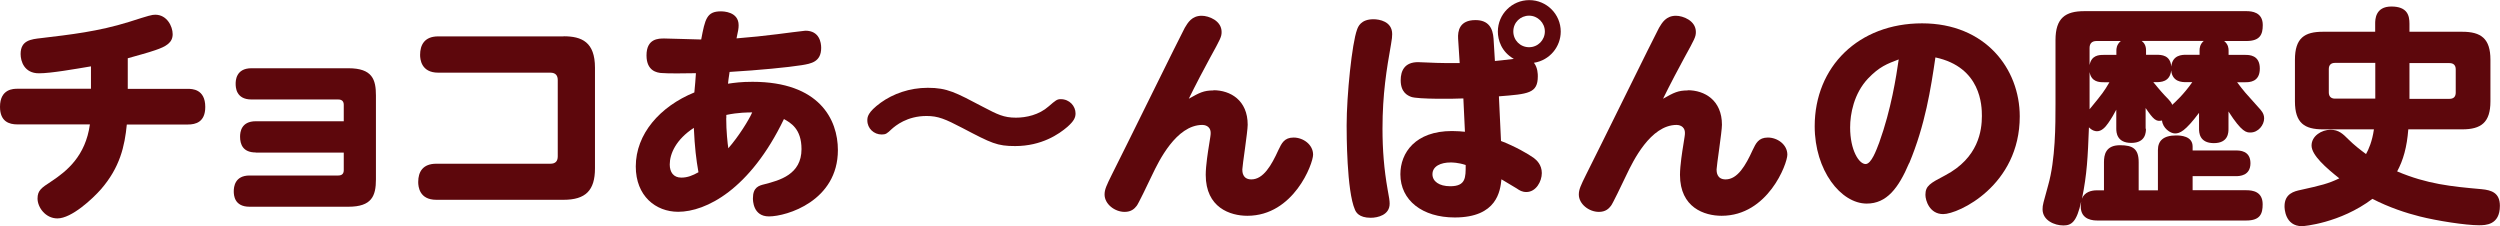
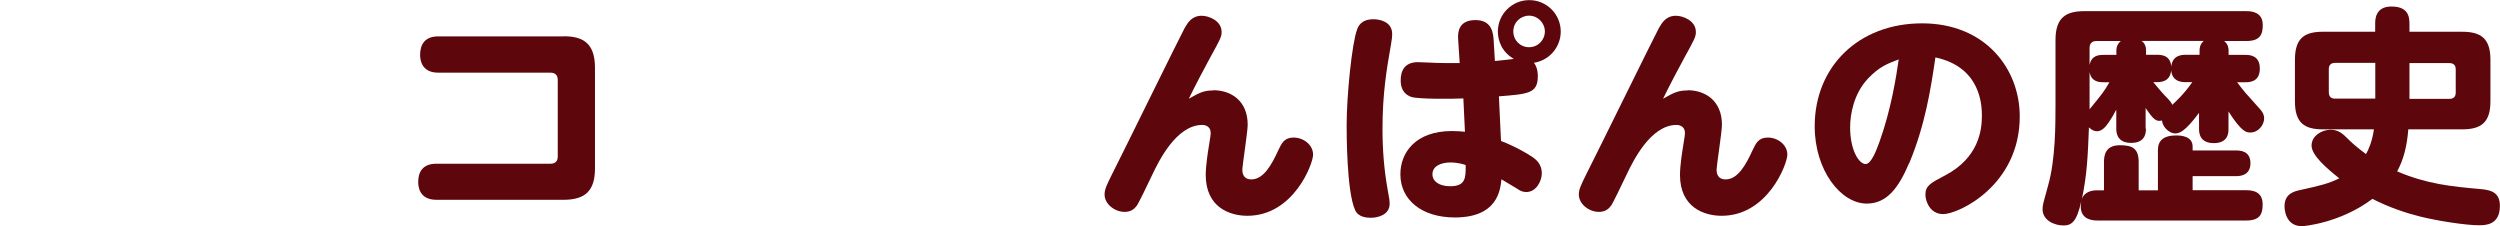
<svg xmlns="http://www.w3.org/2000/svg" id="_レイヤー_2" data-name="レイヤー 2" viewBox="0 0 237.74 21.52">
  <defs>
    <style>
      .cls-1 {
        fill: #5d070c;
        stroke-width: 0px;
      }
    </style>
  </defs>
  <g id="PC">
    <g>
-       <path class="cls-1" d="M12.15,8.45h5.72c.37,0,1.65,0,1.65,1.72,0,1.45-.92,1.67-1.65,1.67h-5.81c-.2,2.07-.66,4.09-2.46,6.16-.79.9-2.79,2.77-4.14,2.77-1.14,0-1.89-1.06-1.89-1.89,0-.79.4-1.03,1.28-1.61,1.5-.99,3.28-2.42,3.7-5.44H1.65c-.77,0-1.65-.26-1.65-1.67,0-1.72,1.3-1.72,1.65-1.72h7v-2.13c-1.56.26-3.79.66-4.95.66-1.39,0-1.74-1.14-1.74-1.83,0-1.3.97-1.41,1.98-1.52,2.75-.33,5.39-.62,8.34-1.54,1.94-.62,2.16-.68,2.49-.68,1.1,0,1.65,1.1,1.65,1.85,0,.81-.62,1.17-1.65,1.52-.68.24-1.78.53-2.62.77v2.9Z" />
-       <path class="cls-1" d="M24.33,14.5c-1.23,0-1.5-.77-1.5-1.5,0-.42.09-1.47,1.5-1.47h8.36v-1.56c0-.31-.15-.51-.53-.51h-8.25c-1.5,0-1.5-1.21-1.5-1.5,0-.24,0-1.47,1.5-1.47h9.22c2.29,0,2.62,1.08,2.62,2.6v7.97c0,1.58-.4,2.6-2.62,2.6h-9.4c-1.45,0-1.5-1.1-1.5-1.47,0-.4.09-1.5,1.5-1.5h8.43c.37,0,.53-.18.53-.51v-1.67h-8.36Z" />
      <path class="cls-1" d="M53.59,3.45c1.74,0,2.99.55,2.99,2.99v9.57c0,2.09-.88,2.99-2.99,2.99h-12.1c-1.61,0-1.72-1.25-1.72-1.69,0-.97.44-1.74,1.72-1.74h10.85c.48,0,.7-.24.7-.7v-7.26c0-.42-.2-.7-.7-.7h-10.67c-1.63,0-1.72-1.3-1.72-1.69,0-.95.42-1.76,1.72-1.76h11.93Z" />
-       <path class="cls-1" d="M66.68,3.76c.37-1.96.53-2.68,1.87-2.68.22,0,1.69.02,1.69,1.32,0,.31-.04.51-.2,1.25,1.17-.09,2.84-.26,3.89-.4.35-.04,2.51-.33,2.66-.33,1.34,0,1.5,1.14,1.5,1.63,0,1.34-.95,1.5-1.87,1.65-1.25.2-4.09.48-6.84.64-.11.68-.11.79-.15,1.12.62-.09,1.23-.18,2.33-.18,6.36,0,8.12,3.59,8.12,6.49,0,4.84-4.86,6.31-6.56,6.31-1.52,0-1.52-1.54-1.52-1.72,0-1.06.57-1.21,1.1-1.34,1.43-.37,3.52-.92,3.52-3.34,0-1.96-1.06-2.51-1.67-2.86-3.23,6.71-7.42,8.82-10.06,8.82-2.13,0-4.03-1.5-4.03-4.31,0-3.08,2.29-5.7,5.57-7.04.07-.64.11-1.3.15-1.83-1.06.02-2.66.04-3.34-.02-.31-.04-1.36-.15-1.36-1.67,0-1.61,1.14-1.61,1.69-1.61s2.82.09,3.28.09h.22ZM63.69,15.64c0,.73.35,1.25,1.1,1.25.59,0,1.08-.2,1.63-.51-.22-1.25-.35-2.33-.44-4.22-1.69,1.1-2.29,2.46-2.29,3.48ZM69.06,11.24c0,1.23.13,2.4.2,2.86.97-1.1,1.98-2.73,2.27-3.41-.35,0-1.34,0-2.46.24v.31Z" />
-       <path class="cls-1" d="M102.28,10.78c0,.4-.15.73-.77,1.28-.81.7-2.46,1.83-4.97,1.83-1.72,0-2.24-.26-5.02-1.72-1.65-.86-2.31-1.14-3.41-1.14-1.85,0-2.95.92-3.32,1.25-.44.42-.55.51-.95.51-.73,0-1.36-.57-1.36-1.34,0-.31.02-.77,1.28-1.69,1.17-.84,2.73-1.41,4.47-1.41,1.85,0,2.64.44,5.28,1.83,1.34.7,1.94,1.01,3.1,1.01.97,0,2.2-.26,3.12-1.08.66-.57.79-.68,1.14-.68.84,0,1.41.66,1.41,1.36Z" />
      <path class="cls-1" d="M115.39,8.58c1.61,0,3.26.95,3.26,3.28,0,.66-.51,3.92-.51,4.25,0,.2,0,.95.86.95,1.14,0,1.91-1.34,2.57-2.79.31-.64.55-1.19,1.45-1.19s1.85.66,1.85,1.63c0,.86-1.85,5.81-6.25,5.81-1.63,0-3.96-.77-3.96-3.89,0-.9.24-2.38.29-2.68.15-.97.18-1.08.18-1.3,0-.73-.66-.77-.79-.77-2.49,0-4.16,3.48-4.75,4.71-.48,1.01-1.36,2.84-1.5,2.99-.2.26-.51.57-1.14.57-.95,0-1.91-.75-1.91-1.65,0-.48.18-.86.7-1.91,1.12-2.2,6.56-13.29,6.93-13.95.29-.48.66-1.14,1.61-1.14.66,0,1.89.46,1.89,1.54,0,.46-.11.66-1.1,2.46-.44.79-1.43,2.68-2.02,3.89,1.01-.57,1.41-.79,2.35-.79Z" />
      <path class="cls-1" d="M129.05,2.82c.09-.26.35-.99,1.56-.99.55,0,1.78.2,1.78,1.41,0,.22-.02.48-.11.97-.42,2.38-.81,4.71-.81,8.03,0,2.02.15,3.87.48,5.74.15.81.2,1.1.2,1.39,0,1.08-1.14,1.34-1.8,1.34-1.14,0-1.41-.55-1.5-.77-.79-1.78-.79-7.3-.79-8.01,0-2.88.51-7.83.99-9.11ZM142.72,13.4c1.34.51,2.6,1.23,3.15,1.63.26.2.75.64.75,1.43s-.55,1.8-1.47,1.8c-.4,0-.64-.15-.9-.33-.24-.15-.99-.59-1.47-.88-.11,1.08-.4,3.63-4.44,3.63-3.08,0-5.17-1.63-5.17-4.11,0-2.05,1.43-4.11,4.91-4.11.51,0,.92.04,1.23.07l-.15-3.17c-.77.04-4.33.09-4.97-.15-.33-.13-.99-.42-.99-1.58,0-.9.37-1.72,1.65-1.72.29,0,1.52.07,1.76.07.7.02.99.02,2.2.02l-.15-2.33c-.04-.7.11-1.76,1.65-1.76,1.25,0,1.65.77,1.72,1.76l.13,2.13c.51-.04.64-.07,1.8-.2-1.19-.68-1.52-1.8-1.52-2.6,0-1.65,1.34-2.99,2.99-2.99s2.99,1.34,2.99,2.99c0,1.43-1.03,2.73-2.55,2.97.37.46.37,1.12.37,1.28,0,1.63-.9,1.69-3.7,1.91l.2,4.25ZM137.94,15.45c-.92,0-1.72.35-1.72,1.12,0,.68.64,1.14,1.69,1.14,1.5,0,1.47-.84,1.47-2.02-.73-.24-1.28-.24-1.45-.24ZM143.91,2.99c0,.84.66,1.5,1.5,1.5s1.5-.68,1.5-1.5-.68-1.5-1.5-1.5-1.5.64-1.5,1.5Z" />
      <path class="cls-1" d="M160.49,8.58c1.61,0,3.26.95,3.26,3.28,0,.66-.51,3.92-.51,4.25,0,.2,0,.95.86.95,1.14,0,1.91-1.34,2.57-2.79.31-.64.55-1.19,1.45-1.19s1.85.66,1.85,1.63c0,.86-1.85,5.81-6.25,5.81-1.63,0-3.96-.77-3.96-3.89,0-.9.24-2.38.29-2.68.15-.97.18-1.08.18-1.3,0-.73-.66-.77-.79-.77-2.49,0-4.16,3.48-4.75,4.71-.48,1.01-1.36,2.84-1.5,2.99-.2.26-.51.57-1.14.57-.95,0-1.91-.75-1.91-1.65,0-.48.18-.86.7-1.91,1.12-2.2,6.56-13.29,6.93-13.95.29-.48.66-1.14,1.61-1.14.66,0,1.89.46,1.89,1.54,0,.46-.11.66-1.1,2.46-.44.79-1.43,2.68-2.02,3.89,1.01-.57,1.41-.79,2.35-.79Z" />
      <path class="cls-1" d="M181.55,15.51c-1.01,2.38-2.13,3.85-4.03,3.85-2.46,0-4.95-3.15-4.95-7.35,0-5.68,4.18-9.79,10.21-9.79s9.29,4.33,9.29,8.85c0,6.58-5.83,9.29-7.28,9.29-1.3,0-1.69-1.3-1.69-1.83,0-.86.44-1.1,1.87-1.85,3.19-1.67,3.5-4.29,3.5-5.65,0-.97-.07-4.64-4.42-5.57-.44,2.99-.97,6.42-2.49,10.06ZM177.63,7.48c-1.34,1.43-1.69,3.37-1.69,4.64,0,2.16.84,3.48,1.47,3.48.55,0,1.03-1.34,1.3-2.05,1.14-3.17,1.61-6.25,1.85-7.9-1.1.42-1.83.68-2.93,1.83Z" />
      <path class="cls-1" d="M204.07,12.23c0,.31,0,1.36-1.39,1.36s-1.43-1.01-1.43-1.36v-1.8c-.18.35-.44.81-.77,1.28-.29.42-.64.77-1.06.77-.13,0-.42-.02-.77-.37-.11,2.84-.18,4.44-.66,6.78.24-.64.92-.79,1.39-.79h.7v-2.68c0-.68.15-1.61,1.52-1.61,1.21,0,1.78.33,1.78,1.61v2.68h1.83v-3.83c0-.88.51-1.39,1.74-1.39.4,0,1.56.04,1.56,1.06v.37h4.14c.31,0,1.36,0,1.36,1.21s-1.06,1.23-1.36,1.23h-4.14v1.34h5.1c.62,0,1.56.13,1.56,1.34,0,.88-.22,1.54-1.56,1.54h-14.13c-.33,0-1.61,0-1.61-1.34,0-.15.04-.35.04-.46-.42,1.94-.92,2.27-1.69,2.27-.84,0-1.98-.48-1.98-1.54,0-.42.07-.59.53-2.27.7-2.46.7-5.77.7-7.72V3.81c0-2.11.95-2.75,2.75-2.75h15.4c.51,0,1.56.09,1.56,1.32,0,.88-.24,1.52-1.56,1.52h-2.11c.4.33.42.7.42.92v.4h1.58c.37,0,1.39,0,1.39,1.3s-1.01,1.3-1.39,1.3h-.77c.68.9.73.95,2.02,2.38.26.29.55.57.55,1.06,0,.62-.55,1.34-1.3,1.34-.37,0-.81,0-2.09-2v1.65c0,.33,0,1.36-1.39,1.36s-1.41-1.03-1.41-1.36v-1.52c-1.32,1.76-1.83,1.96-2.29,1.96s-1.17-.53-1.23-1.23c-.57.13-.81-.09-1.56-1.19v1.98ZM201.26,4.8c0-.13,0-.55.42-.9h-2.31c-.44,0-.66.24-.66.66v1.63c.18-.95.9-.97,1.36-.97h1.19v-.42ZM198.71,10.39c1.28-1.56,1.36-1.67,1.89-2.57h-.53c-.44,0-1.19-.02-1.36-.97v3.54ZM203.66,3.89c.2.15.42.4.42.9v.42h1.01c.44,0,1.3.02,1.39,1.12.11-1.12,1.06-1.12,1.39-1.12h1.3v-.4c0-.22.02-.59.4-.92h-5.9ZM208.5,7.81h-.64c-.33,0-1.28,0-1.39-1.12-.11,1.12-1.03,1.12-1.39,1.12h-.31c.22.26.64.79,1.1,1.28.53.53.64.7.7.88.26-.24,1.1-.99,1.91-2.16Z" />
      <path class="cls-1" d="M220.9,12.3c-1.74,0-2.66-.59-2.66-2.66v-3.96c0-2.07.92-2.66,2.66-2.66h4.97v-.77c0-.37,0-1.63,1.54-1.63s1.72.88,1.72,1.63v.77h5.02c1.78,0,2.68.64,2.68,2.66v3.96c0,2.02-.9,2.66-2.68,2.66h-5.13c-.13,1.69-.48,2.93-1.06,4,2.86,1.21,5.13,1.43,8.03,1.69.95.09,1.74.35,1.74,1.58,0,1.85-1.39,1.85-2,1.85-1.25,0-3.98-.42-5.63-.84-1.25-.31-2.93-.86-4.49-1.67-3.1,2.33-6.58,2.6-6.69,2.6-1.65,0-1.67-1.74-1.67-1.89,0-1.21.92-1.43,1.54-1.56,1.89-.42,2.62-.59,3.67-1.1-1.25-.99-2.64-2.2-2.64-3.12s.97-1.5,1.8-1.5c.79,0,1.19.4,1.69.9.55.55,1.17,1.03,1.69,1.41.24-.42.59-1.21.75-2.35h-4.86ZM225.88,5.98h-3.83c-.4,0-.59.22-.59.59v2.22c0,.37.2.59.59.59h3.83v-3.41ZM229.13,9.4h3.81c.4,0,.59-.22.59-.59v-2.22c0-.37-.2-.59-.59-.59h-3.81v3.41Z" />
    </g>
  </g>
</svg>